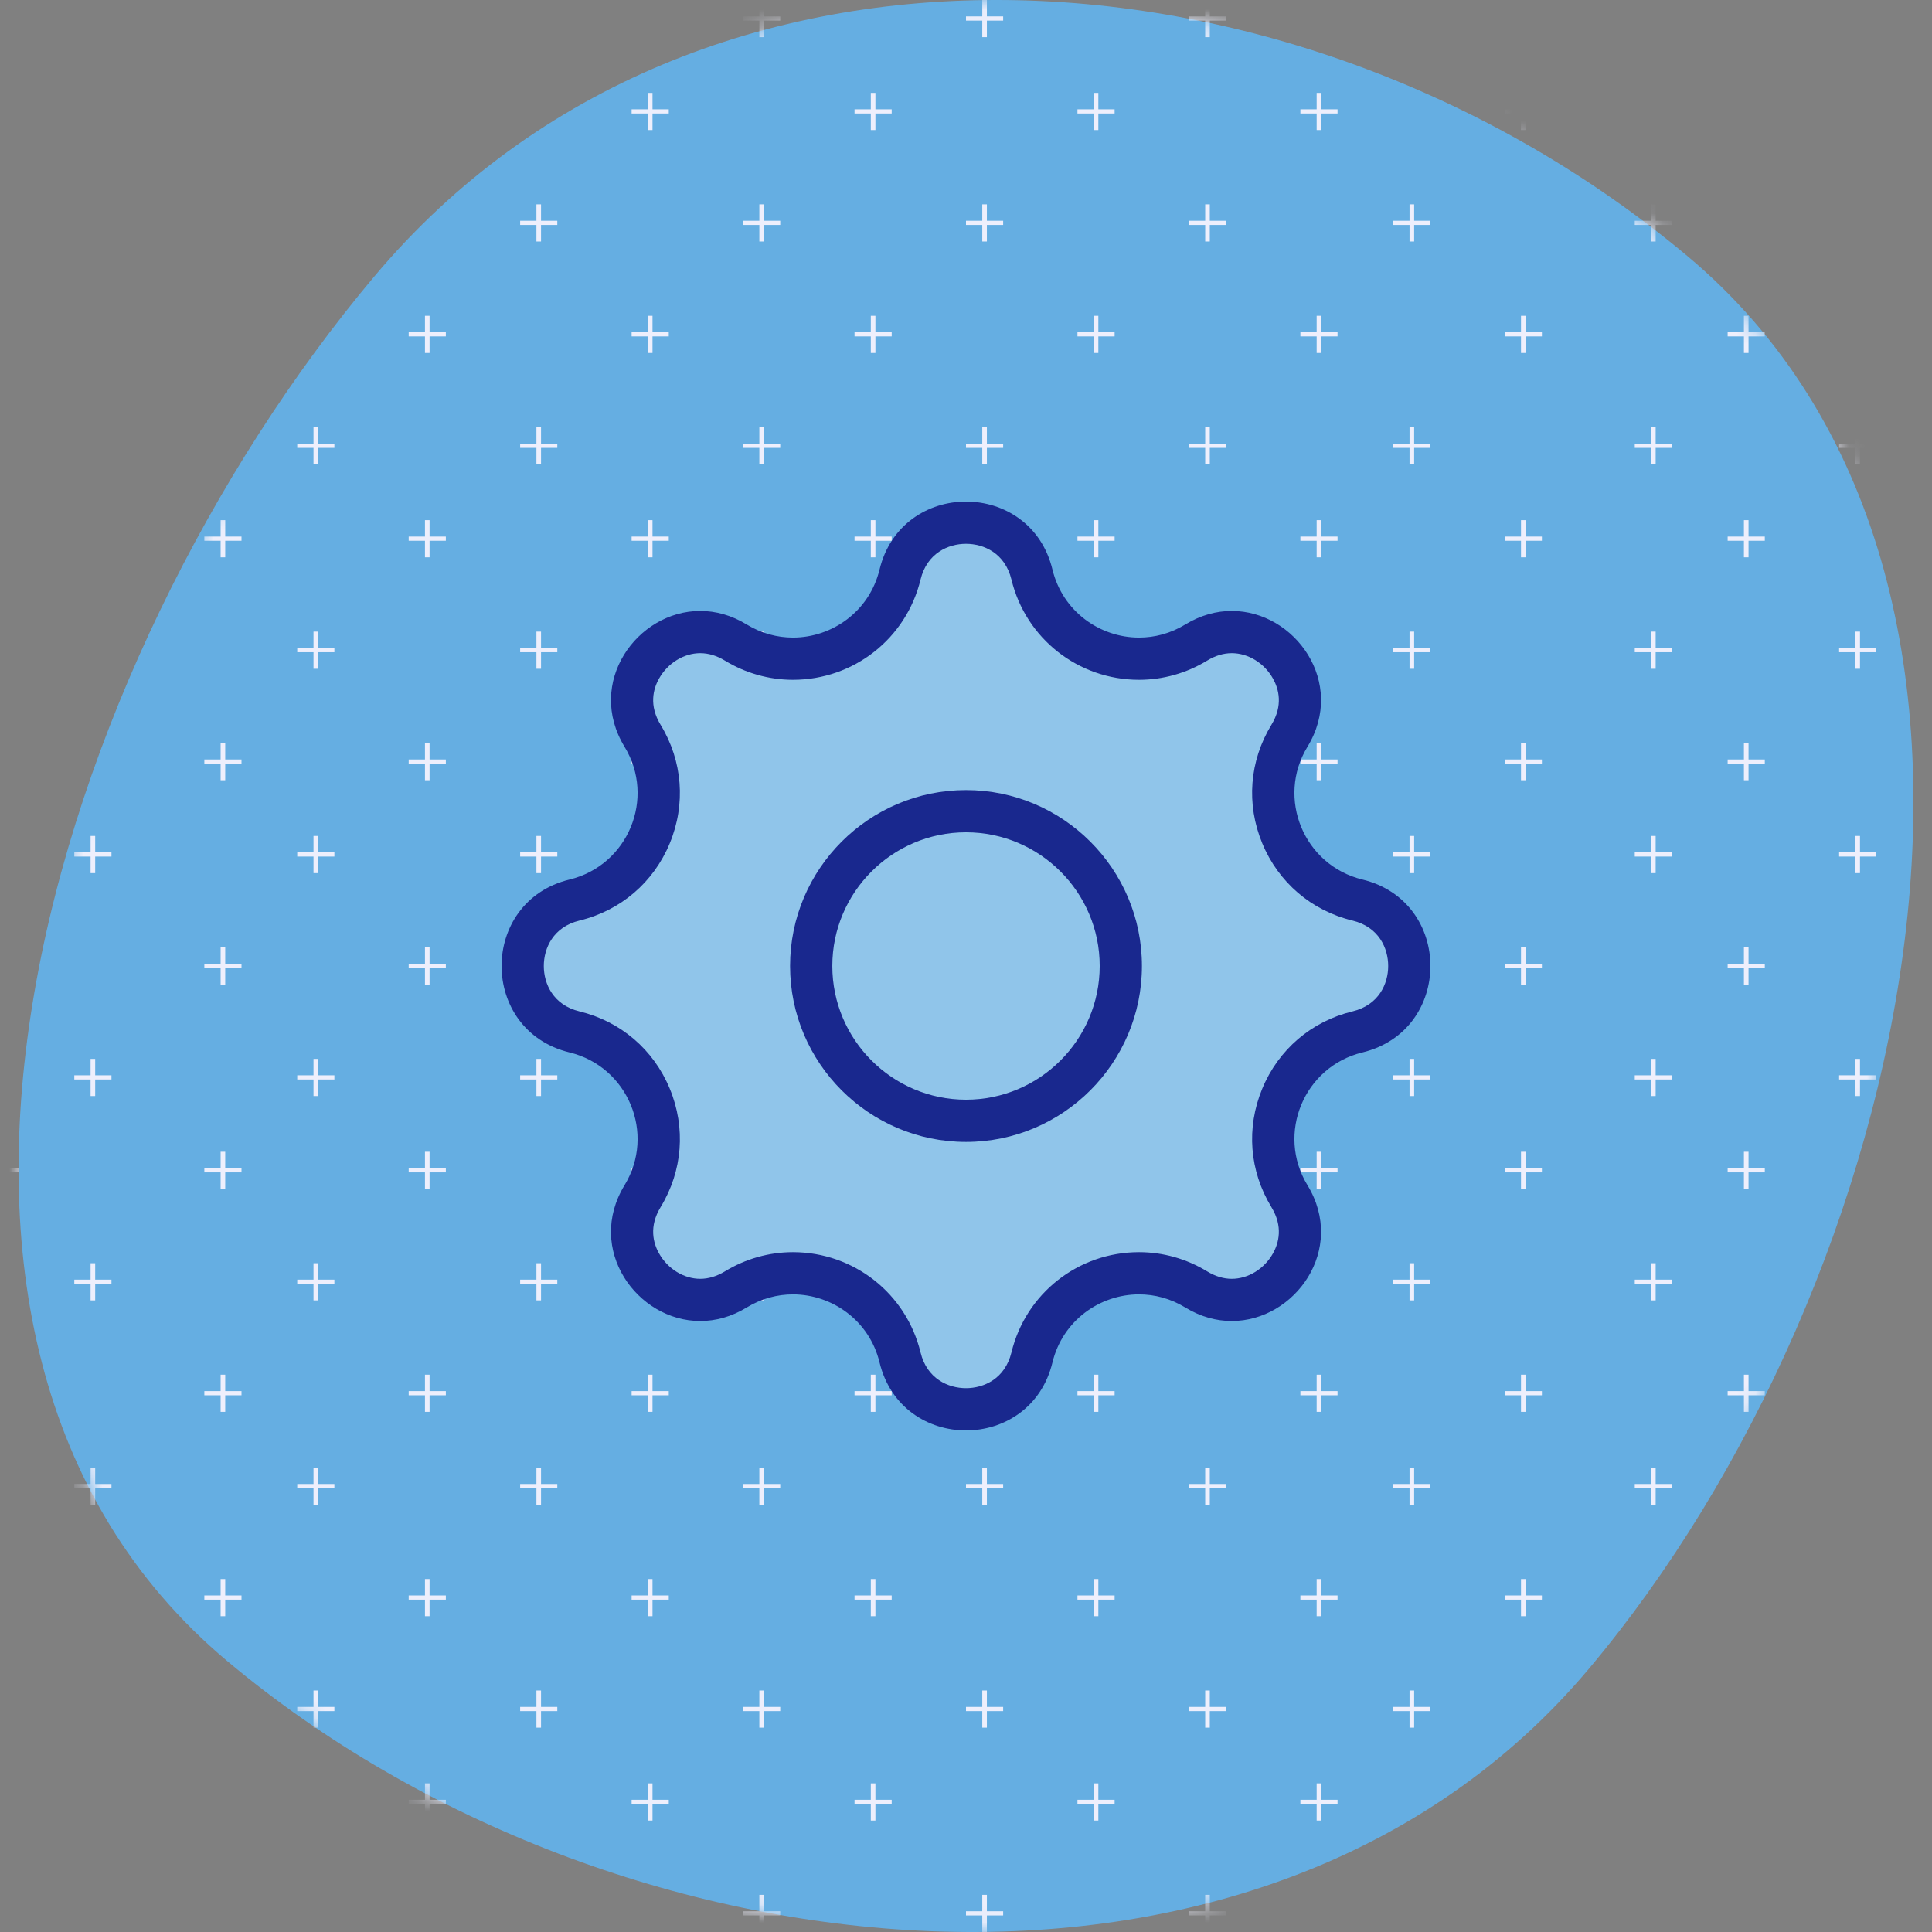
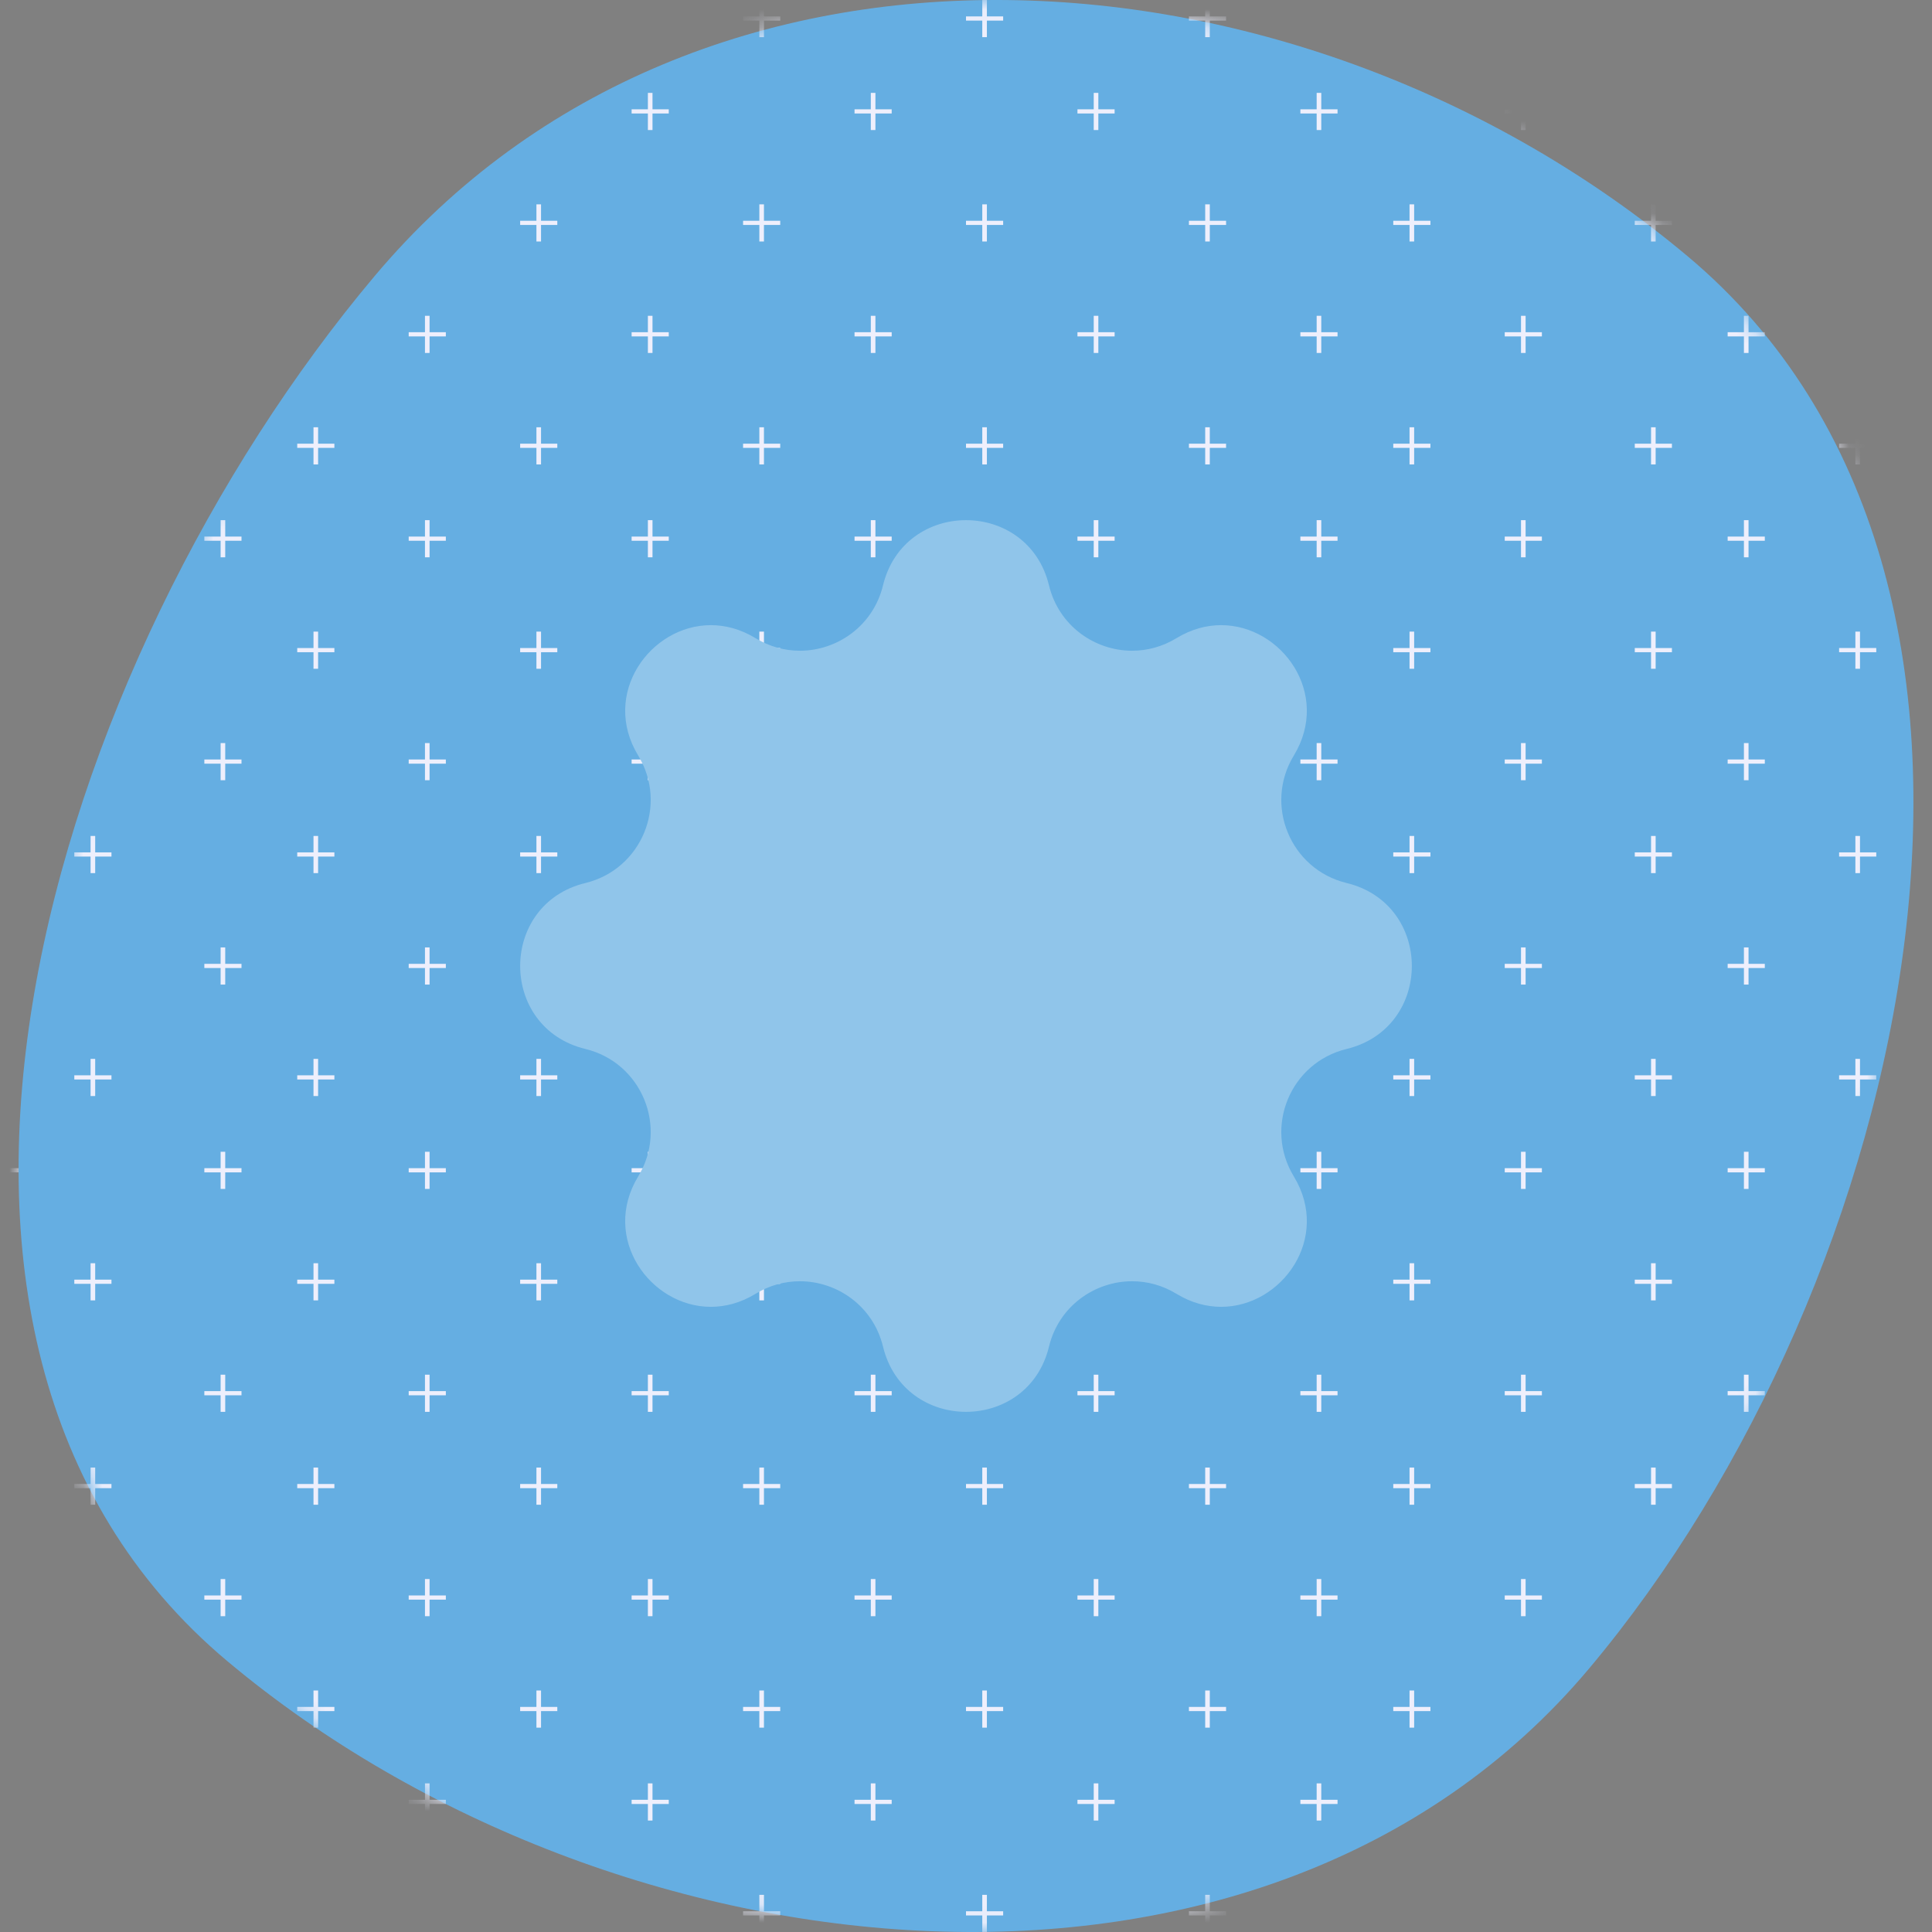
<svg xmlns="http://www.w3.org/2000/svg" xmlns:xlink="http://www.w3.org/1999/xlink" width="104px" height="104px" viewBox="0 0 104 104" version="1.1">
  <rect x="0" y="0" width="104" height="104" fill="#808080" stroke="none" />
  <title>settings</title>
  <defs>
    <path d="M12.252,89.432 C33.056,106.858 68.062,110.609 85.53,89.831 C102.997,69.052 111.646,31.216 90.841,13.79 C70.036,-3.635 37.626,-5.909 20.159,14.869 C2.692,35.648 -8.553,72.007 12.252,89.432 Z" id="path-1" />
  </defs>
  <g id="settings" stroke="none" stroke-width="1" fill="none" fill-rule="evenodd">
    <mask id="mask-2" fill="white">
      <use xlink:href="#path-1" />
    </mask>
    <use id="Clip-2" fill="#65AEE2" xlink:href="#path-1" />
    <path d="M5.124,102 L5.124,102.884 L6,102.884 L6,103.109 L5.124,103.109 L5.124,104 L4.876,104 L4.876,103.109 L4,103.109 L4,102.884 L4.876,102.884 L4.876,102 L5.124,102 Z M17.124,102 L17.124,102.884 L18,102.884 L18,103.109 L17.124,103.109 L17.124,104 L16.876,104 L16.876,103.109 L16,103.109 L16,102.884 L16.876,102.884 L16.876,102 L17.124,102 Z M29.124,102 L29.124,102.884 L30,102.884 L30,103.109 L29.124,103.109 L29.124,104 L28.876,104 L28.876,103.109 L28,103.109 L28,102.884 L28.876,102.884 L28.876,102 L29.124,102 Z M41.124,102 L41.124,102.884 L42,102.884 L42,103.109 L41.124,103.109 L41.124,104 L40.876,104 L40.876,103.109 L40,103.109 L40,102.884 L40.876,102.884 L40.876,102 L41.124,102 Z M53.124,102 L53.124,102.884 L54,102.884 L54,103.109 L53.124,103.109 L53.124,104 L52.876,104 L52.876,103.109 L52,103.109 L52,102.884 L52.876,102.884 L52.876,102 L53.124,102 Z M65.124,102 L65.124,102.884 L66,102.884 L66,103.109 L65.124,103.109 L65.124,104 L64.876,104 L64.876,103.109 L64,103.109 L64,102.884 L64.876,102.884 L64.876,102 L65.124,102 Z M76.124,102 L76.124,102.884 L77,102.884 L77,103.109 L76.124,103.109 L76.124,104 L75.876,104 L75.876,103.109 L75,103.109 L75,102.884 L75.876,102.884 L75.876,102 L76.124,102 Z M89.124,102 L89.124,102.884 L90,102.884 L90,103.109 L89.124,103.109 L89.124,104 L88.876,104 L88.876,103.109 L88,103.109 L88,102.884 L88.876,102.884 L88.876,102 L89.124,102 Z M100.124,102 L100.124,102.884 L101,102.884 L101,103.109 L100.124,103.109 L100.124,104 L99.876,104 L99.876,103.109 L99,103.109 L99,102.884 L99.876,102.884 L99.876,102 L100.124,102 Z M0.124,96 L0.124,96.883 L1,96.883 L1,97.109 L0.124,97.109 L0.124,98 L-0.124,98 L-0.124,97.109 L-1,97.109 L-1,96.883 L-0.124,96.883 L-0.124,96 L0.124,96 Z M12.124,96 L12.124,96.883 L13,96.883 L13,97.109 L12.124,97.109 L12.124,98 L11.876,98 L11.876,97.109 L11,97.109 L11,96.883 L11.876,96.883 L11.876,96 L12.124,96 Z M23.124,96 L23.124,96.883 L24,96.883 L24,97.109 L23.124,97.109 L23.124,98 L22.876,98 L22.876,97.109 L22,97.109 L22,96.883 L22.876,96.883 L22.876,96 L23.124,96 Z M35.124,96 L35.124,96.883 L36,96.883 L36,97.109 L35.124,97.109 L35.124,98 L34.876,98 L34.876,97.109 L34,97.109 L34,96.883 L34.876,96.883 L34.876,96 L35.124,96 Z M47.124,96 L47.124,96.883 L48,96.883 L48,97.109 L47.124,97.109 L47.124,98 L46.876,98 L46.876,97.109 L46,97.109 L46,96.883 L46.876,96.883 L46.876,96 L47.124,96 Z M59.124,96 L59.124,96.883 L60,96.883 L60,97.109 L59.124,97.109 L59.124,98 L58.876,98 L58.876,97.109 L58,97.109 L58,96.883 L58.876,96.883 L58.876,96 L59.124,96 Z M71.124,96 L71.124,96.883 L72,96.883 L72,97.109 L71.124,97.109 L71.124,98 L70.876,98 L70.876,97.109 L70,97.109 L70,96.883 L70.876,96.883 L70.876,96 L71.124,96 Z M82.124,96 L82.124,96.883 L83,96.883 L83,97.109 L82.124,97.109 L82.124,98 L81.876,98 L81.876,97.109 L81,97.109 L81,96.883 L81.876,96.883 L81.876,96 L82.124,96 Z M94.124,96 L94.124,96.883 L95,96.883 L95,97.109 L94.124,97.109 L94.124,98 L93.876,98 L93.876,97.109 L93,97.109 L93,96.883 L93.876,96.883 L93.876,96 L94.124,96 Z M65.124,91 L65.124,91.884 L66,91.884 L66,92.109 L65.124,92.109 L65.124,93 L64.876,93 L64.876,92.109 L64,92.109 L64,91.884 L64.876,91.884 L64.876,91 L65.124,91 Z M76.124,91 L76.124,91.884 L77,91.884 L77,92.109 L76.124,92.109 L76.124,93 L75.876,93 L75.876,92.109 L75,92.109 L75,91.884 L75.876,91.884 L75.876,91 L76.124,91 Z M89.124,91 L89.124,91.884 L90,91.884 L90,92.109 L89.124,92.109 L89.124,93 L88.876,93 L88.876,92.109 L88,92.109 L88,91.884 L88.876,91.884 L88.876,91 L89.124,91 Z M100.124,91 L100.124,91.883 L101,91.883 L101,92.109 L100.124,92.109 L100.124,93 L99.876,93 L99.876,92.109 L99,92.109 L99,91.883 L99.876,91.883 L99.876,91 L100.124,91 Z M-5.876,91 L-5.876,91.883 L-5,91.883 L-5,92.109 L-5.876,92.109 L-5.876,93 L-6.124,93 L-6.124,92.109 L-7,92.109 L-7,91.883 L-6.124,91.883 L-6.124,91 L-5.876,91 Z M5.124,91 L5.124,91.884 L6,91.884 L6,92.109 L5.124,92.109 L5.124,93 L4.876,93 L4.876,92.109 L4,92.109 L4,91.884 L4.876,91.884 L4.876,91 L5.124,91 Z M17.124,91 L17.124,91.884 L18,91.884 L18,92.109 L17.124,92.109 L17.124,93 L16.876,93 L16.876,92.109 L16,92.109 L16,91.884 L16.876,91.884 L16.876,91 L17.124,91 Z M29.124,91 L29.124,91.884 L30,91.884 L30,92.109 L29.124,92.109 L29.124,93 L28.876,93 L28.876,92.109 L28,92.109 L28,91.884 L28.876,91.884 L28.876,91 L29.124,91 Z M41.124,91 L41.124,91.884 L42,91.884 L42,92.109 L41.124,92.109 L41.124,93 L40.876,93 L40.876,92.109 L40,92.109 L40,91.884 L40.876,91.884 L40.876,91 L41.124,91 Z M53.124,91 L53.124,91.884 L54,91.884 L54,92.109 L53.124,92.109 L53.124,93 L52.876,93 L52.876,92.109 L52,92.109 L52,91.884 L52.876,91.884 L52.876,91 L53.124,91 Z M12.124,85 L12.124,85.884 L13,85.884 L13,86.109 L12.124,86.109 L12.124,87 L11.876,87 L11.876,86.109 L11,86.109 L11,85.884 L11.876,85.884 L11.876,85 L12.124,85 Z M23.124,85 L23.124,85.884 L24,85.884 L24,86.109 L23.124,86.109 L23.124,87 L22.876,87 L22.876,86.109 L22,86.109 L22,85.884 L22.876,85.884 L22.876,85 L23.124,85 Z M35.124,85 L35.124,85.884 L36,85.884 L36,86.109 L35.124,86.109 L35.124,87 L34.876,87 L34.876,86.109 L34,86.109 L34,85.884 L34.876,85.884 L34.876,85 L35.124,85 Z M47.124,85 L47.124,85.884 L48,85.884 L48,86.109 L47.124,86.109 L47.124,87 L46.876,87 L46.876,86.109 L46,86.109 L46,85.884 L46.876,85.884 L46.876,85 L47.124,85 Z M59.124,85 L59.124,85.884 L60,85.884 L60,86.109 L59.124,86.109 L59.124,87 L58.876,87 L58.876,86.109 L58,86.109 L58,85.884 L58.876,85.884 L58.876,85 L59.124,85 Z M71.124,85 L71.124,85.884 L72,85.884 L72,86.109 L71.124,86.109 L71.124,87 L70.876,87 L70.876,86.109 L70,86.109 L70,85.884 L70.876,85.884 L70.876,85 L71.124,85 Z M82.124,85 L82.124,85.884 L83,85.884 L83,86.109 L82.124,86.109 L82.124,87 L81.876,87 L81.876,86.109 L81,86.109 L81,85.884 L81.876,85.884 L81.876,85 L82.124,85 Z M94.124,85 L94.124,85.884 L95,85.884 L95,86.109 L94.124,86.109 L94.124,87 L93.876,87 L93.876,86.109 L93,86.109 L93,85.884 L93.876,85.884 L93.876,85 L94.124,85 Z M0.124,85 L0.124,85.884 L1,85.884 L1,86.109 L0.124,86.109 L0.124,87 L-0.124,87 L-0.124,86.109 L-1,86.109 L-1,85.884 L-0.124,85.884 L-0.124,85 L0.124,85 Z M76.124,79 L76.124,79.884 L77,79.884 L77,80.109 L76.124,80.109 L76.124,81 L75.876,81 L75.876,80.109 L75,80.109 L75,79.884 L75.876,79.884 L75.876,79 L76.124,79 Z M89.124,79 L89.124,79.884 L90,79.884 L90,80.109 L89.124,80.109 L89.124,81 L88.876,81 L88.876,80.109 L88,80.109 L88,79.884 L88.876,79.884 L88.876,79 L89.124,79 Z M100.124,79 L100.124,79.884 L101,79.884 L101,80.109 L100.124,80.109 L100.124,81 L99.876,81 L99.876,80.109 L99,80.109 L99,79.884 L99.876,79.884 L99.876,79 L100.124,79 Z M-5.876,79 L-5.876,79.884 L-5,79.884 L-5,80.109 L-5.876,80.109 L-5.876,81 L-6.124,81 L-6.124,80.109 L-7,80.109 L-7,79.884 L-6.124,79.884 L-6.124,79 L-5.876,79 Z M5.124,79 L5.124,79.884 L6,79.884 L6,80.109 L5.124,80.109 L5.124,81 L4.876,81 L4.876,80.109 L4,80.109 L4,79.884 L4.876,79.884 L4.876,79 L5.124,79 Z M17.124,79 L17.124,79.884 L18,79.884 L18,80.109 L17.124,80.109 L17.124,81 L16.876,81 L16.876,80.109 L16,80.109 L16,79.884 L16.876,79.884 L16.876,79 L17.124,79 Z M29.124,79 L29.124,79.884 L30,79.884 L30,80.109 L29.124,80.109 L29.124,81 L28.876,81 L28.876,80.109 L28,80.109 L28,79.884 L28.876,79.884 L28.876,79 L29.124,79 Z M41.124,79 L41.124,79.884 L42,79.884 L42,80.109 L41.124,80.109 L41.124,81 L40.876,81 L40.876,80.109 L40,80.109 L40,79.884 L40.876,79.884 L40.876,79 L41.124,79 Z M53.124,79 L53.124,79.884 L54,79.884 L54,80.109 L53.124,80.109 L53.124,81 L52.876,81 L52.876,80.109 L52,80.109 L52,79.884 L52.876,79.884 L52.876,79 L53.124,79 Z M65.124,79 L65.124,79.884 L66,79.884 L66,80.109 L65.124,80.109 L65.124,81 L64.876,81 L64.876,80.109 L64,80.109 L64,79.884 L64.876,79.884 L64.876,79 L65.124,79 Z M23.124,74 L23.124,74.884 L24,74.884 L24,75.109 L23.124,75.109 L23.124,76 L22.876,76 L22.876,75.109 L22,75.109 L22,74.884 L22.876,74.884 L22.876,74 L23.124,74 Z M0.124,74 L0.124,74.884 L1,74.884 L1,75.109 L0.124,75.109 L0.124,76 L-0.124,76 L-0.124,75.109 L-1,75.109 L-1,74.884 L-0.124,74.884 L-0.124,74 L0.124,74 Z M82.124,74 L82.124,74.884 L83,74.884 L83,75.109 L82.124,75.109 L82.124,76 L81.876,76 L81.876,75.109 L81,75.109 L81,74.884 L81.876,74.884 L81.876,74 L82.124,74 Z M35.124,74 L35.124,74.884 L36,74.884 L36,75.109 L35.124,75.109 L35.124,76 L34.876,76 L34.876,75.109 L34,75.109 L34,74.884 L34.876,74.884 L34.876,74 L35.124,74 Z M47.124,74 L47.124,74.884 L48,74.884 L48,75.109 L47.124,75.109 L47.124,76 L46.876,76 L46.876,75.109 L46,75.109 L46,74.884 L46.876,74.884 L46.876,74 L47.124,74 Z M59.124,74 L59.124,74.884 L60,74.884 L60,75.109 L59.124,75.109 L59.124,76 L58.876,76 L58.876,75.109 L58,75.109 L58,74.884 L58.876,74.884 L58.876,74 L59.124,74 Z M71.124,74 L71.124,74.884 L72,74.884 L72,75.109 L71.124,75.109 L71.124,76 L70.876,76 L70.876,75.109 L70,75.109 L70,74.884 L70.876,74.884 L70.876,74 L71.124,74 Z M12.124,74 L12.124,74.884 L13,74.884 L13,75.109 L12.124,75.109 L12.124,76 L11.876,76 L11.876,75.109 L11,75.109 L11,74.884 L11.876,74.884 L11.876,74 L12.124,74 Z M94.124,74 L94.124,74.884 L95,74.884 L95,75.109 L94.124,75.109 L94.124,76 L93.876,76 L93.876,75.109 L93,75.109 L93,74.884 L93.876,74.884 L93.876,74 L94.124,74 Z M41.124,68 L41.124,68.884 L42,68.884 L42,69.109 L41.124,69.109 L41.124,70 L40.876,70 L40.876,69.109 L40,69.109 L40,68.884 L40.876,68.884 L40.876,68 L41.124,68 Z M53.124,68 L53.124,68.884 L54,68.884 L54,69.109 L53.124,69.109 L53.124,70 L52.876,70 L52.876,69.109 L52,69.109 L52,68.884 L52.876,68.884 L52.876,68 L53.124,68 Z M65.124,68 L65.124,68.884 L66,68.884 L66,69.109 L65.124,69.109 L65.124,70 L64.876,70 L64.876,69.109 L64,69.109 L64,68.884 L64.876,68.884 L64.876,68 L65.124,68 Z M-5.876,68 L-5.876,68.884 L-5,68.884 L-5,69.109 L-5.876,69.109 L-5.876,70 L-6.124,70 L-6.124,69.109 L-7,69.109 L-7,68.884 L-6.124,68.884 L-6.124,68 L-5.876,68 Z M100.124,68 L100.124,68.884 L101,68.884 L101,69.109 L100.124,69.109 L100.124,70 L99.876,70 L99.876,69.109 L99,69.109 L99,68.884 L99.876,68.884 L99.876,68 L100.124,68 Z M5.124,68 L5.124,68.884 L6,68.884 L6,69.109 L5.124,69.109 L5.124,70 L4.876,70 L4.876,69.109 L4,69.109 L4,68.884 L4.876,68.884 L4.876,68 L5.124,68 Z M17.124,68 L17.124,68.884 L18,68.884 L18,69.109 L17.124,69.109 L17.124,70 L16.876,70 L16.876,69.109 L16,69.109 L16,68.884 L16.876,68.884 L16.876,68 L17.124,68 Z M76.124,68 L76.124,68.884 L77,68.884 L77,69.109 L76.124,69.109 L76.124,70 L75.876,70 L75.876,69.109 L75,69.109 L75,68.884 L75.876,68.884 L75.876,68 L76.124,68 Z M89.124,68 L89.124,68.884 L90,68.884 L90,69.109 L89.124,69.109 L89.124,70 L88.876,70 L88.876,69.109 L88,69.109 L88,68.884 L88.876,68.884 L88.876,68 L89.124,68 Z M29.124,68 L29.124,68.884 L30,68.884 L30,69.109 L29.124,69.109 L29.124,70 L28.876,70 L28.876,69.109 L28,69.109 L28,68.884 L28.876,68.884 L28.876,68 L29.124,68 Z M59.124,62 L59.124,62.883 L60,62.883 L60,63.109 L59.124,63.109 L59.124,64 L58.876,64 L58.876,63.109 L58,63.109 L58,62.883 L58.876,62.883 L58.876,62 L59.124,62 Z M0.124,62 L0.124,62.883 L1,62.883 L1,63.109 L0.124,63.109 L0.124,64 L-0.124,64 L-0.124,63.109 L-1,63.109 L-1,62.883 L-0.124,62.883 L-0.124,62 L0.124,62 Z M12.124,62 L12.124,62.883 L13,62.883 L13,63.109 L12.124,63.109 L12.124,64 L11.876,64 L11.876,63.109 L11,63.109 L11,62.883 L11.876,62.883 L11.876,62 L12.124,62 Z M71.124,62 L71.124,62.883 L72,62.883 L72,63.109 L71.124,63.109 L71.124,64 L70.876,64 L70.876,63.109 L70,63.109 L70,62.883 L70.876,62.883 L70.876,62 L71.124,62 Z M23.124,62 L23.124,62.883 L24,62.883 L24,63.109 L23.124,63.109 L23.124,64 L22.876,64 L22.876,63.109 L22,63.109 L22,62.883 L22.876,62.883 L22.876,62 L23.124,62 Z M35.124,62 L35.124,62.883 L36,62.883 L36,63.109 L35.124,63.109 L35.124,64 L34.876,64 L34.876,63.109 L34,63.109 L34,62.883 L34.876,62.883 L34.876,62 L35.124,62 Z M47.124,62 L47.124,62.883 L48,62.883 L48,63.109 L47.124,63.109 L47.124,64 L46.876,64 L46.876,63.109 L46,63.109 L46,62.883 L46.876,62.883 L46.876,62 L47.124,62 Z M82.124,62 L82.124,62.883 L83,62.883 L83,63.109 L82.124,63.109 L82.124,64 L81.876,64 L81.876,63.109 L81,63.109 L81,62.883 L81.876,62.883 L81.876,62 L82.124,62 Z M94.124,62 L94.124,62.883 L95,62.883 L95,63.109 L94.124,63.109 L94.124,64 L93.876,64 L93.876,63.109 L93,63.109 L93,62.883 L93.876,62.883 L93.876,62 L94.124,62 Z M89.124,57 L89.124,57.884 L90,57.884 L90,58.109 L89.124,58.109 L89.124,59 L88.876,59 L88.876,58.109 L88,58.109 L88,57.884 L88.876,57.884 L88.876,57 L89.124,57 Z M65.124,57 L65.124,57.884 L66,57.884 L66,58.109 L65.124,58.109 L65.124,59 L64.876,59 L64.876,58.109 L64,58.109 L64,57.884 L64.876,57.884 L64.876,57 L65.124,57 Z M29.124,57 L29.124,57.884 L30,57.884 L30,58.109 L29.124,58.109 L29.124,59 L28.876,59 L28.876,58.109 L28,58.109 L28,57.884 L28.876,57.884 L28.876,57 L29.124,57 Z M100.124,57 L100.124,57.883 L101,57.883 L101,58.109 L100.124,58.109 L100.124,59 L99.876,59 L99.876,58.109 L99,58.109 L99,57.883 L99.876,57.883 L99.876,57 L100.124,57 Z M-5.876,57 L-5.876,57.883 L-5,57.883 L-5,58.109 L-5.876,58.109 L-5.876,59 L-6.124,59 L-6.124,58.109 L-7,58.109 L-7,57.883 L-6.124,57.883 L-6.124,57 L-5.876,57 Z M5.124,57 L5.124,57.884 L6,57.884 L6,58.109 L5.124,58.109 L5.124,59 L4.876,59 L4.876,58.109 L4,58.109 L4,57.884 L4.876,57.884 L4.876,57 L5.124,57 Z M17.124,57 L17.124,57.884 L18,57.884 L18,58.109 L17.124,58.109 L17.124,59 L16.876,59 L16.876,58.109 L16,58.109 L16,57.884 L16.876,57.884 L16.876,57 L17.124,57 Z M76.124,57 L76.124,57.884 L77,57.884 L77,58.109 L76.124,58.109 L76.124,59 L75.876,59 L75.876,58.109 L75,58.109 L75,57.884 L75.876,57.884 L75.876,57 L76.124,57 Z M41.124,57 L41.124,57.884 L42,57.884 L42,58.109 L41.124,58.109 L41.124,59 L40.876,59 L40.876,58.109 L40,58.109 L40,57.884 L40.876,57.884 L40.876,57 L41.124,57 Z M53.124,57 L53.124,57.884 L54,57.884 L54,58.109 L53.124,58.109 L53.124,59 L52.876,59 L52.876,58.109 L52,58.109 L52,57.884 L52.876,57.884 L52.876,57 L53.124,57 Z M0.124,51 L0.124,51.884 L1,51.884 L1,52.109 L0.124,52.109 L0.124,53 L-0.124,53 L-0.124,52.109 L-1,52.109 L-1,51.884 L-0.124,51.884 L-0.124,51 L0.124,51 Z M59.124,51 L59.124,51.884 L60,51.884 L60,52.109 L59.124,52.109 L59.124,53 L58.876,53 L58.876,52.109 L58,52.109 L58,51.884 L58.876,51.884 L58.876,51 L59.124,51 Z M47.124,51 L47.124,51.884 L48,51.884 L48,52.109 L47.124,52.109 L47.124,53 L46.876,53 L46.876,52.109 L46,52.109 L46,51.884 L46.876,51.884 L46.876,51 L47.124,51 Z M35.124,51 L35.124,51.884 L36,51.884 L36,52.109 L35.124,52.109 L35.124,53 L34.876,53 L34.876,52.109 L34,52.109 L34,51.884 L34.876,51.884 L34.876,51 L35.124,51 Z M82.124,51 L82.124,51.884 L83,51.884 L83,52.109 L82.124,52.109 L82.124,53 L81.876,53 L81.876,52.109 L81,52.109 L81,51.884 L81.876,51.884 L81.876,51 L82.124,51 Z M94.124,51 L94.124,51.884 L95,51.884 L95,52.109 L94.124,52.109 L94.124,53 L93.876,53 L93.876,52.109 L93,52.109 L93,51.884 L93.876,51.884 L93.876,51 L94.124,51 Z M12.124,51 L12.124,51.884 L13,51.884 L13,52.109 L12.124,52.109 L12.124,53 L11.876,53 L11.876,52.109 L11,52.109 L11,51.884 L11.876,51.884 L11.876,51 L12.124,51 Z M71.124,51 L71.124,51.884 L72,51.884 L72,52.109 L71.124,52.109 L71.124,53 L70.876,53 L70.876,52.109 L70,52.109 L70,51.884 L70.876,51.884 L70.876,51 L71.124,51 Z M23.124,51 L23.124,51.884 L24,51.884 L24,52.109 L23.124,52.109 L23.124,53 L22.876,53 L22.876,52.109 L22,52.109 L22,51.884 L22.876,51.884 L22.876,51 L23.124,51 Z M-5.876,45 L-5.876,45.884 L-5,45.884 L-5,46.109 L-5.876,46.109 L-5.876,47 L-6.124,47 L-6.124,46.109 L-7,46.109 L-7,45.884 L-6.124,45.884 L-6.124,45 L-5.876,45 Z M53.124,45 L53.124,45.884 L54,45.884 L54,46.109 L53.124,46.109 L53.124,47 L52.876,47 L52.876,46.109 L52,46.109 L52,45.884 L52.876,45.884 L52.876,45 L53.124,45 Z M17.124,45 L17.124,45.884 L18,45.884 L18,46.109 L17.124,46.109 L17.124,47 L16.876,47 L16.876,46.109 L16,46.109 L16,45.884 L16.876,45.884 L16.876,45 L17.124,45 Z M76.124,45 L76.124,45.884 L77,45.884 L77,46.109 L76.124,46.109 L76.124,47 L75.876,47 L75.876,46.109 L75,46.109 L75,45.884 L75.876,45.884 L75.876,45 L76.124,45 Z M5.124,45 L5.124,45.884 L6,45.884 L6,46.109 L5.124,46.109 L5.124,47 L4.876,47 L4.876,46.109 L4,46.109 L4,45.884 L4.876,45.884 L4.876,45 L5.124,45 Z M89.124,45 L89.124,45.884 L90,45.884 L90,46.109 L89.124,46.109 L89.124,47 L88.876,47 L88.876,46.109 L88,46.109 L88,45.884 L88.876,45.884 L88.876,45 L89.124,45 Z M100.124,45 L100.124,45.884 L101,45.884 L101,46.109 L100.124,46.109 L100.124,47 L99.876,47 L99.876,46.109 L99,46.109 L99,45.884 L99.876,45.884 L99.876,45 L100.124,45 Z M65.124,45 L65.124,45.884 L66,45.884 L66,46.109 L65.124,46.109 L65.124,47 L64.876,47 L64.876,46.109 L64,46.109 L64,45.884 L64.876,45.884 L64.876,45 L65.124,45 Z M29.124,45 L29.124,45.884 L30,45.884 L30,46.109 L29.124,46.109 L29.124,47 L28.876,47 L28.876,46.109 L28,46.109 L28,45.884 L28.876,45.884 L28.876,45 L29.124,45 Z M41.124,45 L41.124,45.884 L42,45.884 L42,46.109 L41.124,46.109 L41.124,47 L40.876,47 L40.876,46.109 L40,46.109 L40,45.884 L40.876,45.884 L40.876,45 L41.124,45 Z M23.124,40 L23.124,40.883 L24,40.883 L24,41.109 L23.124,41.109 L23.124,42 L22.876,42 L22.876,41.109 L22,41.109 L22,40.883 L22.876,40.883 L22.876,40 L23.124,40 Z M0.124,40 L0.124,40.883 L1,40.883 L1,41.109 L0.124,41.109 L0.124,42 L-0.124,42 L-0.124,41.109 L-1,41.109 L-1,40.883 L-0.124,40.883 L-0.124,40 L0.124,40 Z M59.124,40 L59.124,40.883 L60,40.883 L60,41.109 L59.124,41.109 L59.124,42 L58.876,42 L58.876,41.109 L58,41.109 L58,40.883 L58.876,40.883 L58.876,40 L59.124,40 Z M47.124,40 L47.124,40.883 L48,40.883 L48,41.109 L47.124,41.109 L47.124,42 L46.876,42 L46.876,41.109 L46,41.109 L46,40.883 L46.876,40.883 L46.876,40 L47.124,40 Z M35.124,40 L35.124,40.883 L36,40.883 L36,41.109 L35.124,41.109 L35.124,42 L34.876,42 L34.876,41.109 L34,41.109 L34,40.883 L34.876,40.883 L34.876,40 L35.124,40 Z M94.124,40 L94.124,40.883 L95,40.883 L95,41.109 L94.124,41.109 L94.124,42 L93.876,42 L93.876,41.109 L93,41.109 L93,40.883 L93.876,40.883 L93.876,40 L94.124,40 Z M12.124,40 L12.124,40.883 L13,40.883 L13,41.109 L12.124,41.109 L12.124,42 L11.876,42 L11.876,41.109 L11,41.109 L11,40.883 L11.876,40.883 L11.876,40 L12.124,40 Z M71.124,40 L71.124,40.883 L72,40.883 L72,41.109 L71.124,41.109 L71.124,42 L70.876,42 L70.876,41.109 L70,41.109 L70,40.883 L70.876,40.883 L70.876,40 L71.124,40 Z M82.124,40 L82.124,40.883 L83,40.883 L83,41.109 L82.124,41.109 L82.124,42 L81.876,42 L81.876,41.109 L81,41.109 L81,40.883 L81.876,40.883 L81.876,40 L82.124,40 Z M76.124,34 L76.124,34.884 L77,34.884 L77,35.109 L76.124,35.109 L76.124,36 L75.876,36 L75.876,35.109 L75,35.109 L75,34.884 L75.876,34.884 L75.876,34 L76.124,34 Z M89.124,34 L89.124,34.884 L90,34.884 L90,35.109 L89.124,35.109 L89.124,36 L88.876,36 L88.876,35.109 L88,35.109 L88,34.884 L88.876,34.884 L88.876,34 L89.124,34 Z M-5.876,34 L-5.876,34.883 L-5,34.883 L-5,35.109 L-5.876,35.109 L-5.876,36 L-6.124,36 L-6.124,35.109 L-7,35.109 L-7,34.883 L-6.124,34.883 L-6.124,34 L-5.876,34 Z M65.124,34 L65.124,34.884 L66,34.884 L66,35.109 L65.124,35.109 L65.124,36 L64.876,36 L64.876,35.109 L64,35.109 L64,34.884 L64.876,34.884 L64.876,34 L65.124,34 Z M100.124,34 L100.124,34.883 L101,34.883 L101,35.109 L100.124,35.109 L100.124,36 L99.876,36 L99.876,35.109 L99,35.109 L99,34.883 L99.876,34.883 L99.876,34 L100.124,34 Z M17.124,34 L17.124,34.884 L18,34.884 L18,35.109 L17.124,35.109 L17.124,36 L16.876,36 L16.876,35.109 L16,35.109 L16,34.884 L16.876,34.884 L16.876,34 L17.124,34 Z M29.124,34 L29.124,34.884 L30,34.884 L30,35.109 L29.124,35.109 L29.124,36 L28.876,36 L28.876,35.109 L28,35.109 L28,34.884 L28.876,34.884 L28.876,34 L29.124,34 Z M5.124,34 L5.124,34.884 L6,34.884 L6,35.109 L5.124,35.109 L5.124,36 L4.876,36 L4.876,35.109 L4,35.109 L4,34.884 L4.876,34.884 L4.876,34 L5.124,34 Z M41.124,34 L41.124,34.884 L42,34.884 L42,35.109 L41.124,35.109 L41.124,36 L40.876,36 L40.876,35.109 L40,35.109 L40,34.884 L40.876,34.884 L40.876,34 L41.124,34 Z M53.124,34 L53.124,34.884 L54,34.884 L54,35.109 L53.124,35.109 L53.124,36 L52.876,36 L52.876,35.109 L52,35.109 L52,34.884 L52.876,34.884 L52.876,34 L53.124,34 Z M35.124,28 L35.124,28.884 L36,28.884 L36,29.109 L35.124,29.109 L35.124,30 L34.876,30 L34.876,29.109 L34,29.109 L34,28.884 L34.876,28.884 L34.876,28 L35.124,28 Z M23.124,28 L23.124,28.884 L24,28.884 L24,29.109 L23.124,29.109 L23.124,30 L22.876,30 L22.876,29.109 L22,29.109 L22,28.884 L22.876,28.884 L22.876,28 L23.124,28 Z M82.124,28 L82.124,28.884 L83,28.884 L83,29.109 L82.124,29.109 L82.124,30 L81.876,30 L81.876,29.109 L81,29.109 L81,28.884 L81.876,28.884 L81.876,28 L82.124,28 Z M71.124,28 L71.124,28.884 L72,28.884 L72,29.109 L71.124,29.109 L71.124,30 L70.876,30 L70.876,29.109 L70,29.109 L70,28.884 L70.876,28.884 L70.876,28 L71.124,28 Z M59.124,28 L59.124,28.884 L60,28.884 L60,29.109 L59.124,29.109 L59.124,30 L58.876,30 L58.876,29.109 L58,29.109 L58,28.884 L58.876,28.884 L58.876,28 L59.124,28 Z M0.124,28 L0.124,28.884 L1,28.884 L1,29.109 L0.124,29.109 L0.124,30 L-0.124,30 L-0.124,29.109 L-1,29.109 L-1,28.884 L-0.124,28.884 L-0.124,28 L0.124,28 Z M12.124,28 L12.124,28.884 L13,28.884 L13,29.109 L12.124,29.109 L12.124,30 L11.876,30 L11.876,29.109 L11,29.109 L11,28.884 L11.876,28.884 L11.876,28 L12.124,28 Z M94.124,28 L94.124,28.884 L95,28.884 L95,29.109 L94.124,29.109 L94.124,30 L93.876,30 L93.876,29.109 L93,29.109 L93,28.884 L93.876,28.884 L93.876,28 L94.124,28 Z M47.124,28 L47.124,28.884 L48,28.884 L48,29.109 L47.124,29.109 L47.124,30 L46.876,30 L46.876,29.109 L46,29.109 L46,28.884 L46.876,28.884 L46.876,28 L47.124,28 Z M65.124,23 L65.124,23.884 L66,23.884 L66,24.109 L65.124,24.109 L65.124,25 L64.876,25 L64.876,24.109 L64,24.109 L64,23.884 L64.876,23.884 L64.876,23 L65.124,23 Z M100.124,23 L100.124,23.884 L101,23.884 L101,24.109 L100.124,24.109 L100.124,25 L99.876,25 L99.876,24.109 L99,24.109 L99,23.884 L99.876,23.884 L99.876,23 L100.124,23 Z M41.124,23 L41.124,23.884 L42,23.884 L42,24.109 L41.124,24.109 L41.124,25 L40.876,25 L40.876,24.109 L40,24.109 L40,23.884 L40.876,23.884 L40.876,23 L41.124,23 Z M76.124,23 L76.124,23.884 L77,23.884 L77,24.109 L76.124,24.109 L76.124,25 L75.876,25 L75.876,24.109 L75,24.109 L75,23.884 L75.876,23.884 L75.876,23 L76.124,23 Z M5.124,23 L5.124,23.884 L6,23.884 L6,24.109 L5.124,24.109 L5.124,25 L4.876,25 L4.876,24.109 L4,24.109 L4,23.884 L4.876,23.884 L4.876,23 L5.124,23 Z M17.124,23 L17.124,23.884 L18,23.884 L18,24.109 L17.124,24.109 L17.124,25 L16.876,25 L16.876,24.109 L16,24.109 L16,23.884 L16.876,23.884 L16.876,23 L17.124,23 Z M-5.876,23 L-5.876,23.884 L-5,23.884 L-5,24.109 L-5.876,24.109 L-5.876,25 L-6.124,25 L-6.124,24.109 L-7,24.109 L-7,23.884 L-6.124,23.884 L-6.124,23 L-5.876,23 Z M29.124,23 L29.124,23.884 L30,23.884 L30,24.109 L29.124,24.109 L29.124,25 L28.876,25 L28.876,24.109 L28,24.109 L28,23.884 L28.876,23.884 L28.876,23 L29.124,23 Z M89.124,23 L89.124,23.884 L90,23.884 L90,24.109 L89.124,24.109 L89.124,25 L88.876,25 L88.876,24.109 L88,24.109 L88,23.884 L88.876,23.884 L88.876,23 L89.124,23 Z M53.124,23 L53.124,23.884 L54,23.884 L54,24.109 L53.124,24.109 L53.124,25 L52.876,25 L52.876,24.109 L52,24.109 L52,23.884 L52.876,23.884 L52.876,23 L53.124,23 Z M47.124,17 L47.124,17.883 L48,17.883 L48,18.109 L47.124,18.109 L47.124,19 L46.876,19 L46.876,18.109 L46,18.109 L46,17.883 L46.876,17.883 L46.876,17 L47.124,17 Z M23.124,17 L23.124,17.883 L24,17.883 L24,18.109 L23.124,18.109 L23.124,19 L22.876,19 L22.876,18.109 L22,18.109 L22,17.883 L22.876,17.883 L22.876,17 L23.124,17 Z M82.124,17 L82.124,17.883 L83,17.883 L83,18.109 L82.124,18.109 L82.124,19 L81.876,19 L81.876,18.109 L81,18.109 L81,17.883 L81.876,17.883 L81.876,17 L82.124,17 Z M35.124,17 L35.124,17.883 L36,17.883 L36,18.109 L35.124,18.109 L35.124,19 L34.876,19 L34.876,18.109 L34,18.109 L34,17.883 L34.876,17.883 L34.876,17 L35.124,17 Z M71.124,17 L71.124,17.883 L72,17.883 L72,18.109 L71.124,18.109 L71.124,19 L70.876,19 L70.876,18.109 L70,18.109 L70,17.883 L70.876,17.883 L70.876,17 L71.124,17 Z M59.124,17 L59.124,17.883 L60,17.883 L60,18.109 L59.124,18.109 L59.124,19 L58.876,19 L58.876,18.109 L58,18.109 L58,17.883 L58.876,17.883 L58.876,17 L59.124,17 Z M0.124,17 L0.124,17.883 L1,17.883 L1,18.109 L0.124,18.109 L0.124,19 L-0.124,19 L-0.124,18.109 L-1,18.109 L-1,17.883 L-0.124,17.883 L-0.124,17 L0.124,17 Z M12.124,17 L12.124,17.883 L13,17.883 L13,18.109 L12.124,18.109 L12.124,19 L11.876,19 L11.876,18.109 L11,18.109 L11,17.883 L11.876,17.883 L11.876,17 L12.124,17 Z M94.124,17 L94.124,17.883 L95,17.883 L95,18.109 L94.124,18.109 L94.124,19 L93.876,19 L93.876,18.109 L93,18.109 L93,17.883 L93.876,17.883 L93.876,17 L94.124,17 Z M41.124,11 L41.124,11.884 L42,11.884 L42,12.109 L41.124,12.109 L41.124,13 L40.876,13 L40.876,12.109 L40,12.109 L40,11.884 L40.876,11.884 L40.876,11 L41.124,11 Z M29.124,11 L29.124,11.884 L30,11.884 L30,12.109 L29.124,12.109 L29.124,13 L28.876,13 L28.876,12.109 L28,12.109 L28,11.884 L28.876,11.884 L28.876,11 L29.124,11 Z M65.124,11 L65.124,11.884 L66,11.884 L66,12.109 L65.124,12.109 L65.124,13 L64.876,13 L64.876,12.109 L64,12.109 L64,11.884 L64.876,11.884 L64.876,11 L65.124,11 Z M89.124,11 L89.124,11.884 L90,11.884 L90,12.109 L89.124,12.109 L89.124,13 L88.876,13 L88.876,12.109 L88,12.109 L88,11.884 L88.876,11.884 L88.876,11 L89.124,11 Z M53.124,11 L53.124,11.884 L54,11.884 L54,12.109 L53.124,12.109 L53.124,13 L52.876,13 L52.876,12.109 L52,12.109 L52,11.884 L52.876,11.884 L52.876,11 L53.124,11 Z M-5.876,11 L-5.876,11.883 L-5,11.883 L-5,12.109 L-5.876,12.109 L-5.876,13 L-6.124,13 L-6.124,12.109 L-7,12.109 L-7,11.883 L-6.124,11.883 L-6.124,11 L-5.876,11 Z M5.124,11 L5.124,11.884 L6,11.884 L6,12.109 L5.124,12.109 L5.124,13 L4.876,13 L4.876,12.109 L4,12.109 L4,11.884 L4.876,11.884 L4.876,11 L5.124,11 Z M100.124,11 L100.124,11.883 L101,11.883 L101,12.109 L100.124,12.109 L100.124,13 L99.876,13 L99.876,12.109 L99,12.109 L99,11.883 L99.876,11.883 L99.876,11 L100.124,11 Z M17.124,11 L17.124,11.884 L18,11.884 L18,12.109 L17.124,12.109 L17.124,13 L16.876,13 L16.876,12.109 L16,12.109 L16,11.884 L16.876,11.884 L16.876,11 L17.124,11 Z M76.124,11 L76.124,11.884 L77,11.884 L77,12.109 L76.124,12.109 L76.124,13 L75.876,13 L75.876,12.109 L75,12.109 L75,11.884 L75.876,11.884 L75.876,11 L76.124,11 Z M59.124,5 L59.124,5.884 L60,5.884 L60,6.109 L59.124,6.109 L59.124,7 L58.876,7 L58.876,6.109 L58,6.109 L58,5.884 L58.876,5.884 L58.876,5 L59.124,5 Z M12.124,5 L12.124,5.884 L13,5.884 L13,6.109 L12.124,6.109 L12.124,7 L11.876,7 L11.876,6.109 L11,6.109 L11,5.884 L11.876,5.884 L11.876,5 L12.124,5 Z M94.124,5 L94.124,5.884 L95,5.884 L95,6.109 L94.124,6.109 L94.124,7 L93.876,7 L93.876,6.109 L93,6.109 L93,5.884 L93.876,5.884 L93.876,5 L94.124,5 Z M0.124,5 L0.124,5.884 L1,5.884 L1,6.109 L0.124,6.109 L0.124,7 L-0.124,7 L-0.124,6.109 L-1,6.109 L-1,5.884 L-0.124,5.884 L-0.124,5 L0.124,5 Z M47.124,5 L47.124,5.884 L48,5.884 L48,6.109 L47.124,6.109 L47.124,7 L46.876,7 L46.876,6.109 L46,6.109 L46,5.884 L46.876,5.884 L46.876,5 L47.124,5 Z M35.124,5 L35.124,5.884 L36,5.884 L36,6.109 L35.124,6.109 L35.124,7 L34.876,7 L34.876,6.109 L34,6.109 L34,5.884 L34.876,5.884 L34.876,5 L35.124,5 Z M71.124,5 L71.124,5.884 L72,5.884 L72,6.109 L71.124,6.109 L71.124,7 L70.876,7 L70.876,6.109 L70,6.109 L70,5.884 L70.876,5.884 L70.876,5 L71.124,5 Z M23.124,5 L23.124,5.884 L24,5.884 L24,6.109 L23.124,6.109 L23.124,7 L22.876,7 L22.876,6.109 L22,6.109 L22,5.884 L22.876,5.884 L22.876,5 L23.124,5 Z M82.124,5 L82.124,5.884 L83,5.884 L83,6.109 L82.124,6.109 L82.124,7 L81.876,7 L81.876,6.109 L81,6.109 L81,5.884 L81.876,5.884 L81.876,5 L82.124,5 Z M-5.876,0 L-5.876,0.883 L-5,0.883 L-5,1.109 L-5.876,1.109 L-5.876,2 L-6.124,2 L-6.124,1.109 L-7,1.109 L-7,0.883 L-6.124,0.883 L-6.124,0 L-5.876,0 Z M5.124,0 L5.124,0.883 L6,0.883 L6,1.109 L5.124,1.109 L5.124,2 L4.876,2 L4.876,1.109 L4,1.109 L4,0.883 L4.876,0.883 L4.876,0 L5.124,0 Z M17.124,0 L17.124,0.883 L18,0.883 L18,1.109 L17.124,1.109 L17.124,2 L16.876,2 L16.876,1.109 L16,1.109 L16,0.883 L16.876,0.883 L16.876,0 L17.124,0 Z M29.124,0 L29.124,0.883 L30,0.883 L30,1.109 L29.124,1.109 L29.124,2 L28.876,2 L28.876,1.109 L28,1.109 L28,0.883 L28.876,0.883 L28.876,0 L29.124,0 Z M41.124,0 L41.124,0.883 L42,0.883 L42,1.109 L41.124,1.109 L41.124,2 L40.876,2 L40.876,1.109 L40,1.109 L40,0.883 L40.876,0.883 L40.876,0 L41.124,0 Z M53.124,0 L53.124,0.883 L54,0.883 L54,1.109 L53.124,1.109 L53.124,2 L52.876,2 L52.876,1.109 L52,1.109 L52,0.883 L52.876,0.883 L52.876,0 L53.124,0 Z M65.124,0 L65.124,0.883 L66,0.883 L66,1.109 L65.124,1.109 L65.124,2 L64.876,2 L64.876,1.109 L64,1.109 L64,0.883 L64.876,0.883 L64.876,0 L65.124,0 Z M76.124,0 L76.124,0.883 L77,0.883 L77,1.109 L76.124,1.109 L76.124,2 L75.876,2 L75.876,1.109 L75,1.109 L75,0.883 L75.876,0.883 L75.876,0 L76.124,0 Z M89.124,0 L89.124,0.883 L90,0.883 L90,1.109 L89.124,1.109 L89.124,2 L88.876,2 L88.876,1.109 L88,1.109 L88,0.883 L88.876,0.883 L88.876,0 L89.124,0 Z M100.124,0 L100.124,0.883 L101,0.883 L101,1.109 L100.124,1.109 L100.124,2 L99.876,2 L99.876,1.109 L99,1.109 L99,0.883 L99.876,0.883 L99.876,0 L100.124,0 Z" id="Combined-Shape" fill="#EEEFFC" mask="url(#mask-2)" />
    <path d="M52,28 C50.05,28 48.101,29.171 47.532,31.512 C47.007,33.678 45.083,35.029 43.057,35.029 C42.252,35.029 41.429,34.815 40.672,34.354 C39.874,33.866 39.054,33.652 38.265,33.652 C35,33.652 32.334,37.355 34.355,40.672 C35.973,43.331 34.539,46.797 31.514,47.532 C26.829,48.669 26.829,55.33 31.514,56.467 C34.539,57.202 35.973,60.667 34.355,63.327 C32.334,66.644 35,70.347 38.265,70.347 C39.054,70.347 39.874,70.133 40.672,69.645 C41.429,69.184 42.252,68.97 43.057,68.97 C45.083,68.971 47.007,70.321 47.532,72.486 C48.101,74.829 50.05,76 52,76 C53.95,76 55.9,74.829 56.468,72.486 C56.993,70.321 58.917,68.97 60.943,68.97 C61.749,68.97 62.571,69.184 63.328,69.645 C64.128,70.133 64.948,70.347 65.735,70.347 C69,70.347 71.668,66.644 69.646,63.327 C68.027,60.667 69.461,57.202 72.486,56.467 C77.171,55.33 77.171,48.669 72.486,47.532 C69.461,46.797 68.027,43.331 69.646,40.672 C71.668,37.355 69,33.652 65.735,33.652 C64.948,33.652 64.128,33.867 63.328,34.354 C62.571,34.815 61.749,35.029 60.943,35.029 C58.917,35.029 56.993,33.678 56.468,31.512 C55.9,29.171 53.95,28 52,28" id="Fill-1" fill="#90C5EA" mask="url(#mask-2)" />
-     <path d="M52,27 C54.031,27 56.063,28.22 56.654,30.659 C57.201,32.914 59.206,34.321 61.316,34.321 C62.156,34.321 63.011,34.099 63.8,33.619 C64.633,33.111 65.487,32.887 66.307,32.887 C69.709,32.887 72.487,36.744 70.381,40.2 C68.694,42.97 70.189,46.58 73.34,47.346 C78.22,48.53 78.22,55.469 73.34,56.653 C70.189,57.419 68.694,61.029 70.381,63.799 C72.487,67.254 69.709,71.111 66.307,71.111 C65.487,71.111 64.633,70.889 63.8,70.38 C63.011,69.9 62.156,69.677 61.316,69.677 C59.206,69.677 57.201,71.084 56.654,73.34 C56.063,75.78 54.031,77 52,77 C49.969,77 47.939,75.78 47.346,73.34 C46.799,71.084 44.794,69.679 42.684,69.677 C41.846,69.677 40.989,69.9 40.2,70.38 C39.369,70.889 38.514,71.111 37.693,71.111 C34.291,71.111 31.514,67.254 33.62,63.799 C35.306,61.029 33.811,57.419 30.66,56.653 C25.78,55.469 25.78,48.53 30.66,47.346 C33.811,46.58 35.306,42.97 33.62,40.2 C31.514,36.744 34.291,32.887 37.693,32.887 C38.514,32.887 39.369,33.11 40.2,33.619 C40.989,34.099 41.846,34.321 42.684,34.321 C44.794,34.321 46.799,32.914 47.346,30.659 C47.939,28.22 49.969,27 52,27 Z M52,29.273 C51.044,29.273 49.899,29.777 49.554,31.196 C48.783,34.373 45.959,36.594 42.684,36.594 C41.396,36.594 40.129,36.236 39.019,35.559 C38.583,35.294 38.139,35.16 37.693,35.16 C36.813,35.16 35.943,35.696 35.477,36.526 C35.163,37.084 34.923,37.971 35.56,39.017 C36.746,40.963 36.926,43.287 36.054,45.394 C35.181,47.501 33.41,49.016 31.196,49.554 C29.777,49.897 29.273,51.043 29.273,52 C29.273,52.956 29.777,54.101 31.196,54.444 C33.41,54.983 35.181,56.497 36.054,58.604 C36.926,60.711 36.746,63.036 35.56,64.981 C34.923,66.029 35.163,66.914 35.477,67.474 C35.943,68.303 36.813,68.839 37.693,68.839 C38.139,68.839 38.583,68.704 39.019,68.44 C40.129,67.763 41.397,67.404 42.684,67.404 C45.959,67.406 48.783,69.626 49.554,72.804 C49.899,74.221 51.044,74.726 52,74.726 C52.957,74.726 54.101,74.221 54.446,72.804 C55.217,69.626 58.041,67.404 61.316,67.404 C62.604,67.404 63.873,67.763 64.983,68.44 C65.417,68.704 65.863,68.839 66.307,68.839 C67.189,68.839 68.057,68.303 68.523,67.474 C68.837,66.914 69.079,66.027 68.441,64.981 C67.254,63.036 67.074,60.711 67.947,58.604 C68.819,56.499 70.59,54.983 72.804,54.444 C74.223,54.101 74.727,52.956 74.727,52 C74.727,51.043 74.223,49.897 72.804,49.554 C70.59,49.016 68.819,47.5 67.947,45.394 C67.074,43.287 67.254,40.963 68.441,39.017 C69.079,37.97 68.837,37.084 68.523,36.524 C68.059,35.696 67.189,35.16 66.307,35.16 C65.863,35.16 65.417,35.294 64.983,35.559 C63.873,36.236 62.604,36.594 61.316,36.594 C58.041,36.594 55.217,34.373 54.446,31.196 C54.101,29.777 52.957,29.273 52,29.273 Z M52.001,42.53 C57.221,42.53 61.47,46.778 61.47,51.998 C61.47,57.221 57.221,61.47 52.001,61.47 C46.779,61.47 42.53,57.221 42.53,51.998 C42.53,46.778 46.779,42.53 52.001,42.53 Z M52.001,44.803 C48.033,44.803 44.804,48.031 44.804,51.998 C44.804,55.967 48.033,59.197 52.001,59.197 C55.969,59.197 59.197,55.967 59.197,51.998 C59.197,48.031 55.969,44.803 52.001,44.803 Z" id="Combined-Shape" fill="#19288E" mask="url(#mask-2)" />
  </g>
</svg>